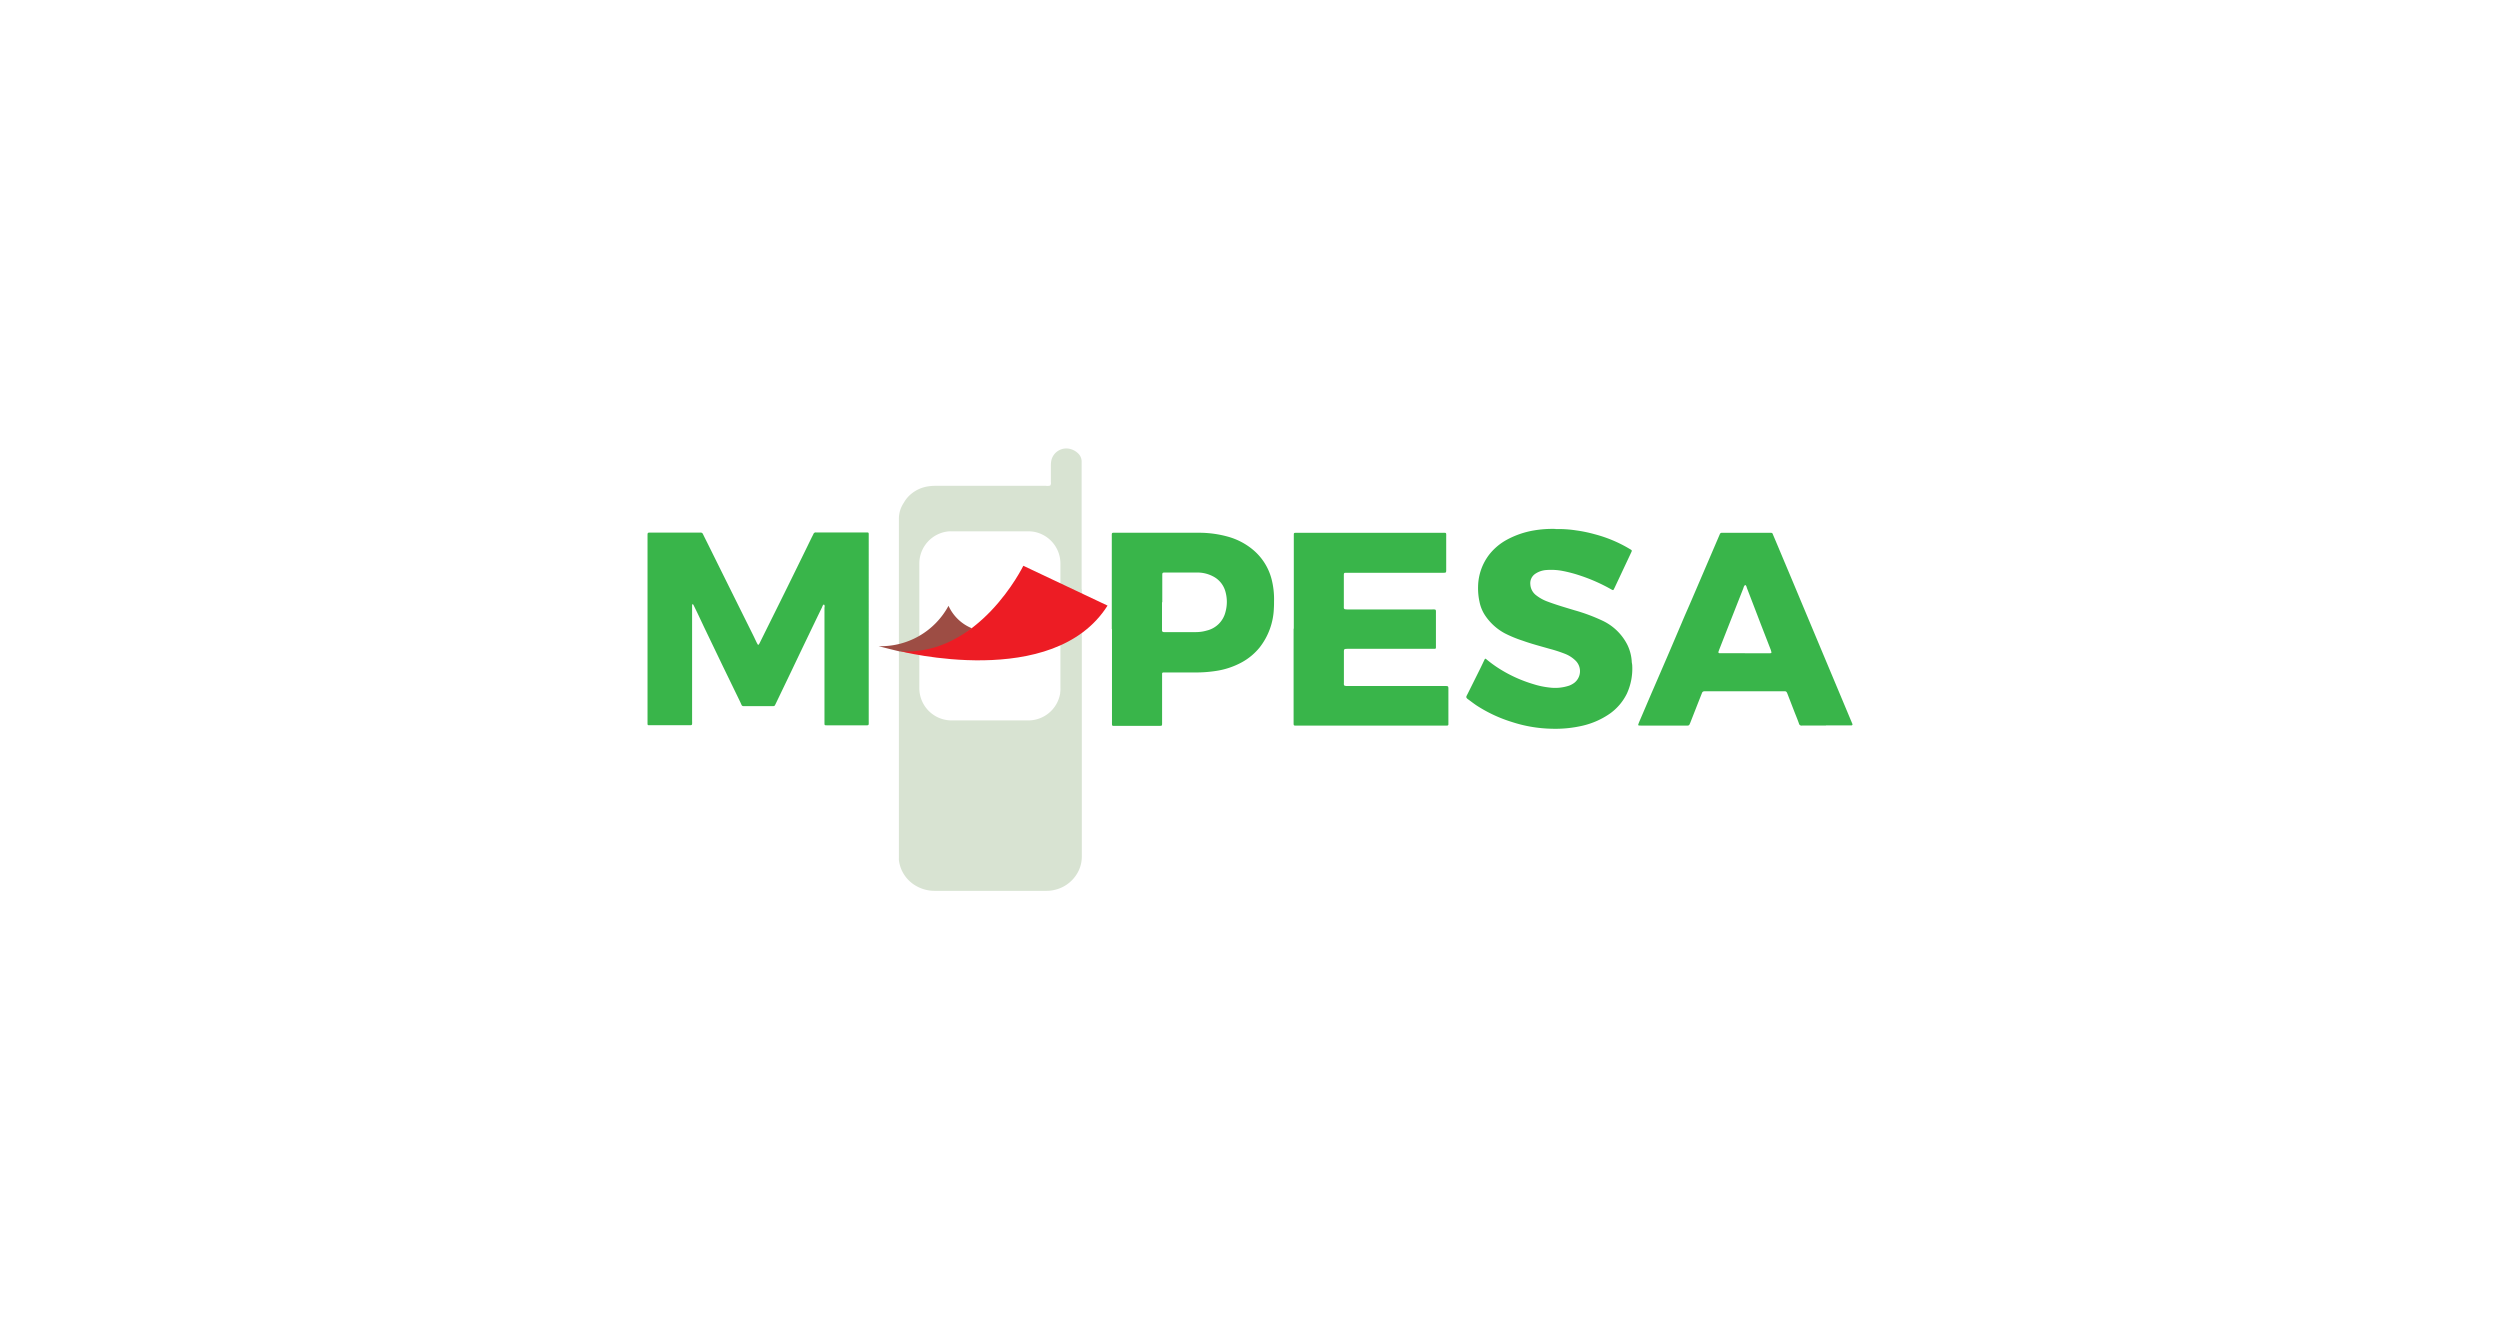
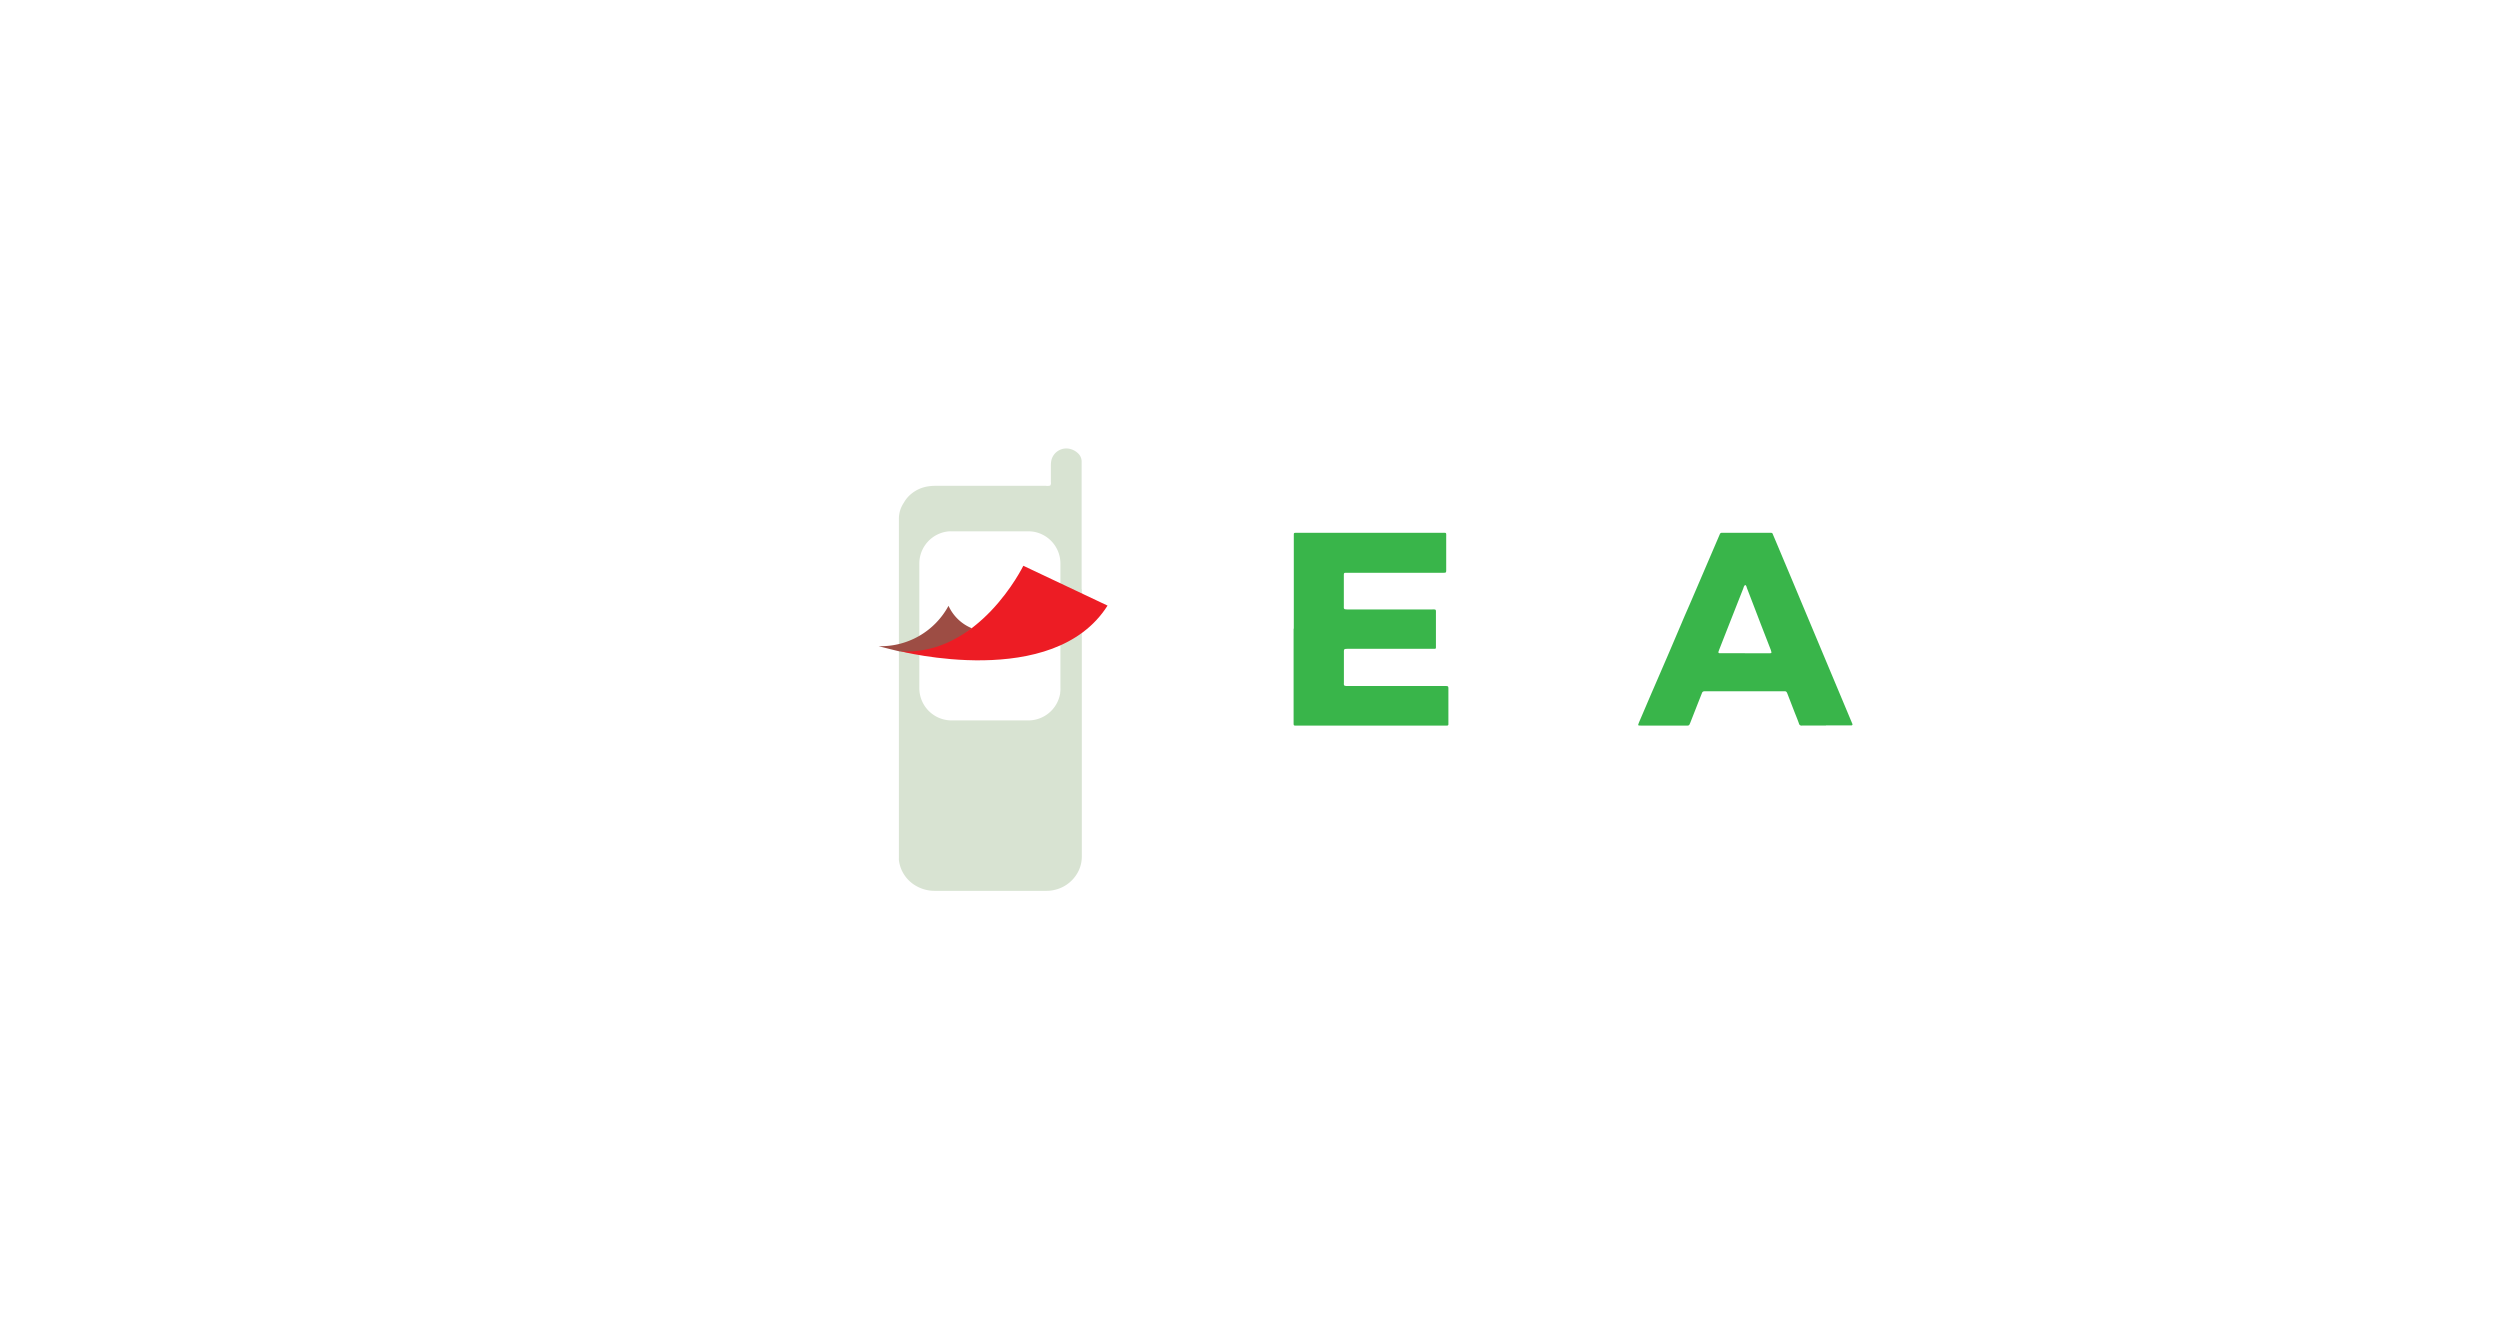
<svg xmlns="http://www.w3.org/2000/svg" width="280" height="150" viewBox="0 0 280 150">
  <defs>
    <clipPath id="clip-m-pesa">
      <rect width="280" height="150" />
    </clipPath>
  </defs>
  <g id="m-pesa" clip-path="url(#clip-m-pesa)">
    <g id="Group_58" data-name="Group 58">
      <rect id="Rectangle_1" data-name="Rectangle 1" width="280" height="150" fill="#fff" opacity="0" />
      <g id="ic_payment_m-pesa" transform="translate(66.523 40.838)">
        <g id="Layer_1" data-name="Layer 1" transform="translate(6 9.394)">
          <g id="Group_10343" data-name="Group 10343" transform="translate(0 9.008)" style="isolation: isolate">
-             <path id="Path_13097" data-name="Path 13097" d="M0,34.779V24.345c0-.375,0-.375.352-.375H5.92a.274.274,0,0,1,.292.176c.262.54.536,1.072.8,1.612q2.433,4.911,4.874,9.819c.112.232.221.469.334.7.034.075.079.142.116.214a.075.075,0,0,0,.135,0,1.874,1.874,0,0,0,.12-.214q1.143-2.309,2.291-4.619,1.3-2.624,2.6-5.286.442-.9.877-1.8c.071-.146.154-.292.221-.439a.27.27,0,0,1,.289-.18h5.714c.161,0,.187.034.191.191V45.018c0,.615.071.536-.555.536H20.095c-.27,0-.277,0-.277-.274V32.432c0-.135.079-.292-.064-.409-.142.064-.161.214-.217.33-.54,1.106-1.068,2.208-1.6,3.314q-.866,1.8-1.728,3.614l-1.8,3.749c-.21.427-.127.375-.615.375H10.745a.221.221,0,0,1-.221-.15c-.079-.172-.154-.349-.24-.517l-1.841-3.79L6.3,34.487c-.375-.8-.75-1.6-1.147-2.4a.2.2,0,0,0-.045-.067.067.067,0,0,0-.116.034c0,.139,0,.27,0,.409V44.905c0,.75.1.634-.619.637H.15C.052,45.558,0,45.5,0,45.4V34.757Z" transform="translate(0 -23.56)" fill="#39b54a" />
            <path id="Path_13098" data-name="Path 13098" d="M184.217,34.717v-10.5c0-.217.019-.232.232-.24h16.29c.626,0,.547-.079.547.54v3.562c0,.375,0,.375-.375.375H190.147c-.311,0-.326,0-.326.322v3.438a1.153,1.153,0,0,0,0,.165.165.165,0,0,0,.154.165,3.52,3.52,0,0,0,.409.019h9.125c.72,0,.622-.1.626.634v3.64a.124.124,0,0,1-.12.135h-9.654a2.844,2.844,0,0,0-.409.019.169.169,0,0,0-.105.1.68.68,0,0,0-.019.2v3.479a1.181,1.181,0,0,0,0,.206.154.154,0,0,0,.131.139,1.057,1.057,0,0,0,.161.022h10.872c.585,0,.54-.037.54.521v3.775a.135.135,0,0,1-.131.135H184.378c-.15,0-.18-.045-.184-.206V34.717Z" transform="translate(-111.834 -23.543)" fill="#39b54a" />
            <path id="Path_13099" data-name="Path 13099" d="M303.418,45.562h-2.456a1.774,1.774,0,0,0-.206,0,.3.3,0,0,1-.375-.236c-.139-.4-.3-.791-.457-1.181l-.825-2.133c-.019-.052-.045-.1-.068-.15a.233.233,0,0,0-.191-.135H289.8a.274.274,0,0,0-.277.191l-.465,1.177-.851,2.171c-.019.052-.049.1-.068.15a.225.225,0,0,1-.221.15h-5.2c-.424,0-.375,0-.24-.375.54-1.248,1.068-2.508,1.608-3.749s1.08-2.5,1.62-3.749,1.046-2.456,1.571-3.682c.375-.9.784-1.8,1.166-2.7q.806-1.875,1.608-3.749l1.466-3.419a.24.24,0,0,1,.247-.169h5.2c.517,0,.409-.022.585.375.465,1.091.919,2.186,1.38,3.277q.825,1.957,1.642,3.918l1.548,3.693,1.642,3.918,1.548,3.693.979,2.339c.026.064.056.127.079.187a.116.116,0,0,1-.1.172H303.4Zm-9.091-8.094h2.7c.307,0,.319-.022.221-.3v-.034l-1.125-2.894q-.772-2.021-1.552-4.041c-.053-.135-.064-.3-.195-.375-.161.082-.176.255-.233.4q-1.331,3.374-2.654,6.748c-.045.112-.086.229-.124.345a.113.113,0,0,0,.105.142h2.86Z" transform="translate(-171.425 -23.542)" fill="#39b54a" />
-             <path id="Path_13100" data-name="Path 13100" d="M243.358,22.912h.615a13.032,13.032,0,0,1,1.706.15,15.429,15.429,0,0,1,2.073.431,14.974,14.974,0,0,1,3.8,1.578c.439.266.412.172.191.649l-1.762,3.749a.155.155,0,0,1-.019.034c-.142.292-.112.3-.4.142a19.453,19.453,0,0,0-3.374-1.5,15.309,15.309,0,0,0-2.051-.547,6.853,6.853,0,0,0-1.792-.1,2.5,2.5,0,0,0-1.3.454,1.263,1.263,0,0,0-.51,1.143,1.646,1.646,0,0,0,.679,1.252,4.654,4.654,0,0,0,1.29.7c1,.375,2.017.667,3.033.975a20.1,20.1,0,0,1,3.026,1.125,5.96,5.96,0,0,1,2.857,2.763,4.962,4.962,0,0,1,.472,1.807c0,.161.053.322.056.487a6.7,6.7,0,0,1-.6,3.138,5.965,5.965,0,0,1-1.875,2.219,8.843,8.843,0,0,1-3.082,1.372,13.5,13.5,0,0,1-3.487.341,15.318,15.318,0,0,1-4.416-.75,15.814,15.814,0,0,1-3.951-1.841c-.341-.225-.664-.48-.994-.72a.555.555,0,0,1-.146-.142.206.206,0,0,1-.03-.15,1.726,1.726,0,0,1,.124-.259c.487-.975.975-1.953,1.458-2.928.157-.319.307-.641.461-.96.056-.109.094-.116.184-.045a13.444,13.444,0,0,0,1.5,1.091,15.292,15.292,0,0,0,3.787,1.71,9.056,9.056,0,0,0,1.758.375,4.96,4.96,0,0,0,2.25-.21,2.39,2.39,0,0,0,.574-.315,1.653,1.653,0,0,0,.169-2.452,3.527,3.527,0,0,0-1.188-.784,15.835,15.835,0,0,0-1.788-.581c-1.008-.289-2.024-.555-3-.907a13.59,13.59,0,0,1-1.964-.81,6.148,6.148,0,0,1-2.2-1.979,4.274,4.274,0,0,1-.652-1.575,7.081,7.081,0,0,1-.157-1.706,6.04,6.04,0,0,1,1.275-3.6,6.431,6.431,0,0,1,1.931-1.62,9.784,9.784,0,0,1,3.037-1.05,12.4,12.4,0,0,1,2.441-.169Z" transform="translate(-141.661 -22.896)" fill="#39b54a" />
-             <path id="Path_13101" data-name="Path 13101" d="M132.3,34.764v-10.3c0-.547-.052-.491.476-.491h9.208a12.083,12.083,0,0,1,3.269.424,7.5,7.5,0,0,1,2.883,1.5,6.374,6.374,0,0,1,2.069,3.31,9,9,0,0,1,.266,2.467c0,.244,0,.491-.019.75a7.532,7.532,0,0,1-1.586,4.386,6.7,6.7,0,0,1-1.994,1.668,8.754,8.754,0,0,1-3,.986,14.681,14.681,0,0,1-2.156.157h-3.648a.131.131,0,0,0-.135.131v5.526c0,.319,0,.322-.315.322h-5.155c-.094,0-.139-.052-.142-.161s0-.244,0-.375V34.756Zm5.624-3V34.91c0,.1.053.18.21.191h3.6a4.334,4.334,0,0,0,1.211-.176,2.827,2.827,0,0,0,2.092-2.1,4.214,4.214,0,0,0,0-2.219,2.714,2.714,0,0,0-1.417-1.758,3.749,3.749,0,0,0-1.691-.42h-3.6c-.375,0-.375,0-.375.375v2.947Z" transform="translate(-80.302 -23.545)" fill="#39b54a" />
          </g>
          <g id="Group_10345" data-name="Group 10345" transform="translate(25.868 0)">
            <path id="Path_13102" data-name="Path 13102" d="M92.1,15.733V1.4a1.267,1.267,0,0,0-.375-.84,2,2,0,0,0-.874-.506,1.721,1.721,0,0,0-2.129,1.215,2.747,2.747,0,0,0-.067.566V3.766a.51.51,0,0,1-.071.375,1.087,1.087,0,0,1-.469.034H75.688a5.057,5.057,0,0,0-.975.094,3.884,3.884,0,0,0-1.957,1.042,3.465,3.465,0,0,0-.566.75,3.2,3.2,0,0,0-.555,1.875v37.9a1.772,1.772,0,0,0,.019.409,3.835,3.835,0,0,0,1.717,2.624,4.161,4.161,0,0,0,2.249.667H88.142a3.8,3.8,0,0,0,.971-.116,3.936,3.936,0,0,0,2.362-1.635,3.67,3.67,0,0,0,.645-2.073V21.315a3,3,0,0,0,0-.326V15.741Zm-2.373,11.1V27h0a3.144,3.144,0,0,1-.03.33.542.542,0,0,1,0,.079,3.618,3.618,0,0,1-3.535,3.04H77.536a3.614,3.614,0,0,1-3.614-3.614V12.872a3.618,3.618,0,0,1,3.322-3.6,2,2,0,0,1,.266,0h8.7a2.928,2.928,0,0,1,.375.026h.019a3.614,3.614,0,0,1,3.119,3.5V26.841Z" transform="translate(-69.348 0.006)" fill="#d8e3d2" style="isolation: isolate" />
            <g id="Group_10344" data-name="Group 10344" transform="translate(0 13.134)">
              <path id="Path_13103" data-name="Path 13103" d="M76.267,47.328a4.911,4.911,0,0,1-2.594-2.508,8.623,8.623,0,0,1-7.843,4.521c2.129.544,2.3.57,2.3.57A9.343,9.343,0,0,0,76.267,47.328Z" transform="translate(-65.83 -40.336)" fill="#9d4d44" />
              <path id="Path_13104" data-name="Path 13104" d="M71.81,42.985c8.9.641,13.871-9.575,13.871-9.575l9.433,4.461c-6.032,9.549-23.3,5.091-23.3,5.091Z" transform="translate(-69.459 -33.41)" fill="#ed1c24" style="isolation: isolate" />
            </g>
          </g>
        </g>
      </g>
    </g>
  </g>
</svg>